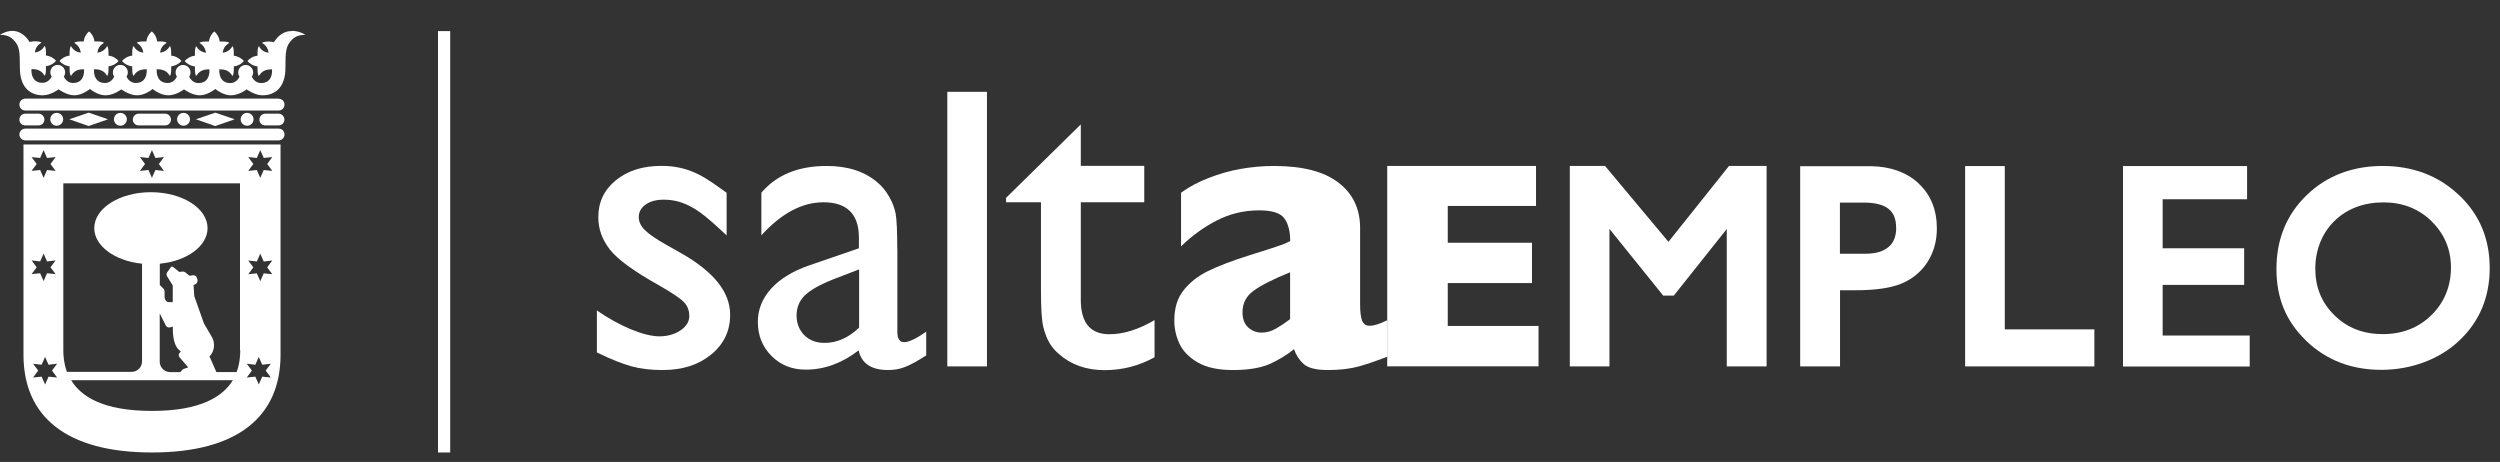
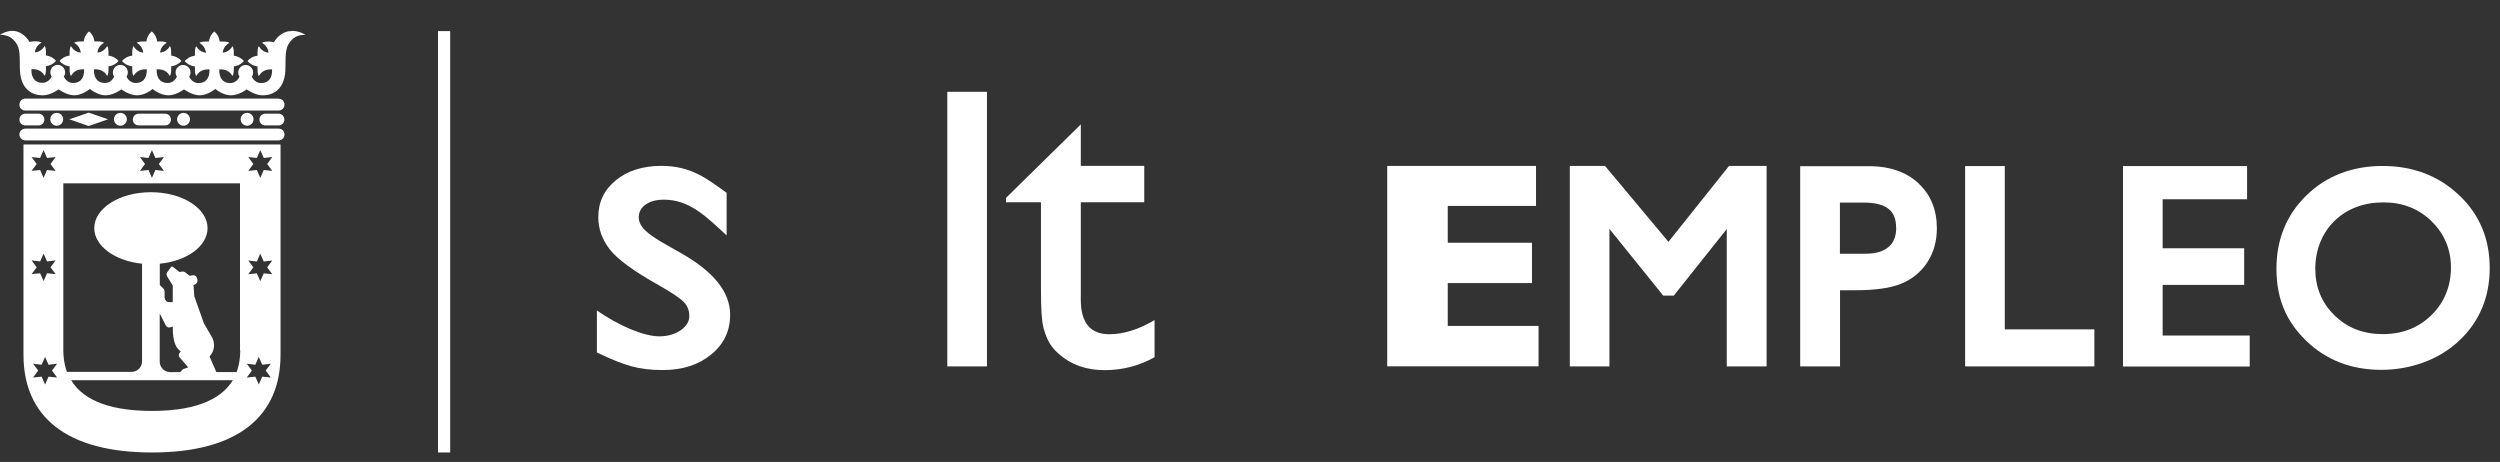
<svg xmlns="http://www.w3.org/2000/svg" width="184" height="34" viewBox="0 0 184 34" fill="none">
  <rect x="0" y="0" width="184" height="34" fill="#333333" stroke="none" />
  <path d="M33.134 2.289H32.237V33.302H33.134V2.289Z" fill="white" />
  <path d="M20.51 7.257H1.867C1.63 7.257 1.428 7.447 1.428 7.696C1.428 7.944 1.619 8.134 1.867 8.134H20.51C20.747 8.134 20.938 7.944 20.938 7.696C20.938 7.447 20.747 7.269 20.51 7.269" fill="white" />
  <path d="M20.51 9.467H1.867C1.63 9.467 1.428 9.657 1.428 9.894C1.428 10.13 1.619 10.332 1.867 10.332H20.51C20.747 10.332 20.938 10.142 20.938 9.894C20.938 9.646 20.747 9.467 20.51 9.467Z" fill="white" />
  <path d="M1.867 9.23H2.839C3.076 9.23 3.267 9.04 3.267 8.803C3.267 8.567 3.076 8.365 2.839 8.365H1.867C1.63 8.365 1.428 8.555 1.428 8.803C1.428 9.051 1.619 9.23 1.867 9.23Z" fill="white" />
  <path d="M20.503 8.365H19.532C19.295 8.365 19.093 8.555 19.093 8.803C19.093 9.051 19.283 9.23 19.532 9.23H20.503C20.741 9.23 20.931 9.04 20.931 8.803C20.931 8.567 20.741 8.365 20.503 8.365Z" fill="white" />
  <path d="M12.154 9.23C12.391 9.23 12.582 9.04 12.582 8.803C12.582 8.567 12.391 8.365 12.154 8.365H10.217C9.98 8.365 9.777 8.555 9.777 8.803C9.777 9.051 9.968 9.23 10.217 9.23H12.154Z" fill="white" />
  <path d="M6.522 8.29L5.1 8.78L6.522 9.276L7.95 8.78L6.522 8.29Z" fill="white" />
-   <path d="M15.843 8.29L14.42 8.78L15.843 9.276L17.271 8.78L15.843 8.29Z" fill="white" />
  <path d="M18.186 9.253C18.448 9.253 18.66 9.042 18.66 8.78C18.66 8.519 18.448 8.307 18.186 8.307C17.924 8.307 17.712 8.519 17.712 8.78C17.712 9.042 17.924 9.253 18.186 9.253Z" fill="white" />
  <path d="M13.509 9.253C13.77 9.253 13.983 9.042 13.983 8.78C13.983 8.519 13.77 8.307 13.509 8.307C13.247 8.307 13.034 8.519 13.034 8.78C13.034 9.042 13.247 9.253 13.509 9.253Z" fill="white" />
  <path d="M8.861 9.253C9.123 9.253 9.336 9.042 9.336 8.78C9.336 8.519 9.123 8.307 8.861 8.307C8.599 8.307 8.387 8.519 8.387 8.78C8.387 9.042 8.599 9.253 8.861 9.253Z" fill="white" />
  <path d="M4.175 9.253C4.436 9.253 4.649 9.042 4.649 8.78C4.649 8.519 4.436 8.307 4.175 8.307C3.913 8.307 3.7 8.519 3.7 8.78C3.7 9.042 3.913 9.253 4.175 9.253Z" fill="white" />
  <path d="M21.435 2.289C20.707 2.289 20.273 2.907 20.163 3.103C20.111 3.091 19.891 3.057 19.816 3.057C19.544 3.057 19.388 3.085 19.284 3.155C19.475 3.276 19.712 3.455 19.77 3.882C19.348 3.83 19.174 3.587 19.047 3.397C18.983 3.495 18.954 3.645 18.954 3.916V4.101C18.642 4.13 18.342 4.32 18.214 4.493C18.342 4.666 18.642 4.857 18.954 4.886V5.076C18.954 5.347 18.983 5.503 19.047 5.595C19.186 5.388 19.394 5.105 19.943 5.105H20.024V5.203C20.024 5.688 19.805 6.115 19.221 6.115C18.839 6.115 18.625 5.832 18.532 5.647C18.596 5.555 18.631 5.445 18.631 5.33C18.631 5.03 18.382 4.782 18.081 4.782C17.781 4.782 17.532 5.03 17.532 5.33C17.532 5.451 17.567 5.561 17.63 5.647C17.538 5.832 17.33 6.115 16.942 6.115C16.358 6.115 16.139 5.676 16.139 5.203V5.105H16.22C16.769 5.105 16.971 5.376 17.116 5.595C17.179 5.497 17.208 5.347 17.208 5.076V4.886C17.52 4.857 17.821 4.666 17.948 4.493C17.821 4.32 17.509 4.13 17.208 4.101V3.916C17.208 3.645 17.179 3.489 17.116 3.397C16.988 3.587 16.815 3.824 16.393 3.882C16.439 3.455 16.688 3.282 16.879 3.155C16.78 3.08 16.63 3.057 16.358 3.057H16.167C16.139 2.745 15.948 2.445 15.774 2.318C15.601 2.445 15.41 2.745 15.381 3.057H15.196C14.924 3.057 14.768 3.085 14.676 3.155C14.866 3.276 15.104 3.455 15.161 3.882C14.739 3.83 14.566 3.587 14.438 3.397C14.375 3.495 14.346 3.645 14.346 3.916V4.101C14.034 4.13 13.733 4.32 13.594 4.493C13.722 4.666 14.022 4.857 14.346 4.886V5.076C14.346 5.347 14.375 5.503 14.438 5.595C14.577 5.388 14.785 5.105 15.335 5.105H15.416V5.203C15.416 5.688 15.196 6.115 14.612 6.115C14.23 6.115 14.016 5.832 13.924 5.647C13.988 5.555 14.022 5.445 14.022 5.33C14.022 5.03 13.774 4.782 13.473 4.782C13.438 4.782 13.398 4.782 13.363 4.793C13.114 4.845 12.924 5.065 12.924 5.324C12.924 5.445 12.958 5.555 13.022 5.641C12.929 5.826 12.727 6.109 12.334 6.109C11.75 6.109 11.53 5.67 11.53 5.197V5.099H11.611C12.16 5.099 12.363 5.37 12.507 5.59C12.571 5.491 12.6 5.341 12.6 5.07V4.88C12.912 4.851 13.213 4.661 13.351 4.488C13.224 4.314 12.924 4.124 12.6 4.095V3.911C12.6 3.639 12.571 3.484 12.507 3.391C12.386 3.582 12.207 3.818 11.784 3.876C11.831 3.449 12.079 3.276 12.27 3.149C12.172 3.074 12.021 3.051 11.75 3.051H11.565C11.536 2.739 11.345 2.439 11.171 2.312C10.998 2.439 10.807 2.739 10.778 3.051H10.593C10.322 3.051 10.165 3.08 10.061 3.149C10.252 3.27 10.489 3.449 10.547 3.876C10.125 3.824 9.951 3.582 9.824 3.391C9.761 3.489 9.732 3.639 9.732 3.911V4.095C9.419 4.124 9.119 4.314 8.98 4.488C9.107 4.661 9.408 4.851 9.732 4.88V5.07C9.732 5.341 9.761 5.497 9.824 5.59C9.963 5.382 10.171 5.099 10.72 5.099H10.801V5.197C10.801 5.682 10.582 6.109 9.998 6.109C9.604 6.109 9.402 5.826 9.31 5.641C9.373 5.549 9.408 5.44 9.408 5.324C9.408 5.024 9.159 4.776 8.859 4.776C8.558 4.776 8.309 5.024 8.309 5.324C8.309 5.445 8.344 5.555 8.408 5.641C8.315 5.826 8.107 6.109 7.719 6.109C7.135 6.109 6.916 5.67 6.916 5.197V5.099H6.997C7.546 5.099 7.748 5.37 7.893 5.59C7.957 5.491 7.985 5.341 7.985 5.07V4.88C8.298 4.851 8.598 4.661 8.726 4.488C8.598 4.314 8.298 4.124 7.985 4.095V3.911C7.985 3.639 7.957 3.484 7.893 3.391C7.771 3.582 7.592 3.818 7.17 3.876C7.216 3.449 7.465 3.276 7.656 3.149C7.558 3.074 7.407 3.051 7.135 3.051H6.95C6.921 2.739 6.731 2.439 6.557 2.312C6.384 2.439 6.193 2.739 6.164 3.051H5.979C5.707 3.051 5.551 3.08 5.459 3.149C5.649 3.27 5.886 3.449 5.944 3.876C5.522 3.824 5.343 3.582 5.221 3.391C5.158 3.489 5.123 3.639 5.123 3.911V4.095C4.811 4.124 4.51 4.314 4.383 4.488C4.51 4.661 4.811 4.851 5.123 4.88V5.07C5.123 5.341 5.152 5.497 5.221 5.59C5.36 5.382 5.557 5.099 6.106 5.099H6.187V5.197C6.187 5.682 5.967 6.109 5.383 6.109C5.002 6.109 4.788 5.826 4.695 5.641C4.759 5.549 4.794 5.44 4.794 5.324C4.794 5.024 4.545 4.776 4.244 4.776C4.1 4.776 3.961 4.84 3.863 4.932C3.764 5.03 3.706 5.168 3.706 5.313C3.706 5.434 3.741 5.543 3.805 5.63C3.712 5.815 3.504 6.097 3.117 6.097C2.533 6.097 2.313 5.659 2.313 5.186V5.088H2.394C2.943 5.088 3.146 5.359 3.29 5.578C3.354 5.48 3.383 5.33 3.383 5.059V4.868C3.695 4.84 3.996 4.649 4.123 4.476C3.996 4.303 3.695 4.113 3.383 4.084V3.899C3.383 3.628 3.354 3.472 3.29 3.38C3.163 3.57 2.989 3.807 2.567 3.864C2.614 3.437 2.862 3.264 3.053 3.137C2.955 3.062 2.804 3.039 2.521 3.039C2.446 3.039 2.226 3.074 2.174 3.085C2.064 2.895 1.636 2.272 0.902 2.272C0.491 2.272 0.064 2.503 0 2.566C0.249 2.566 0.642 2.584 0.971 2.912C1.44 3.38 1.463 3.743 1.463 5.007C1.463 6.357 2.157 7.015 3.151 7.015C3.73 7.015 4.314 6.576 4.314 6.576C4.314 6.576 4.898 7.015 5.476 7.015C6.054 7.015 6.621 6.547 6.621 6.547C6.621 6.547 7.159 7.015 7.766 7.015C8.373 7.015 8.928 6.576 8.928 6.576C8.928 6.576 9.512 7.015 10.09 7.015C10.703 7.015 11.235 6.547 11.235 6.547C11.235 6.547 11.773 7.015 12.38 7.015C12.987 7.015 13.542 6.576 13.542 6.576C13.542 6.576 14.126 7.015 14.704 7.015C15.283 7.015 15.849 6.547 15.849 6.547C15.849 6.547 16.387 7.015 16.994 7.015C17.601 7.015 18.157 6.576 18.157 6.576C18.157 6.576 18.741 7.015 19.319 7.015C20.313 7.015 21.007 6.357 21.007 5.007C21.007 3.737 21.042 3.374 21.499 2.912C21.828 2.584 22.221 2.566 22.47 2.566C22.407 2.503 21.979 2.272 21.499 2.272" fill="white" />
  <path d="M20.041 12.577L19.411 12.513L19.156 13.09L18.902 12.513L18.271 12.577L18.647 12.069L18.271 11.561L18.902 11.625L19.156 11.048L19.411 11.625L20.041 11.561L19.665 12.069L20.041 12.577ZM20.041 20.181L19.411 20.118L19.156 20.695L18.902 20.118L18.271 20.181L18.647 19.679L18.271 19.172L18.902 19.247L19.156 18.67L19.411 19.247L20.041 19.172L19.665 19.679L20.041 20.181ZM19.931 27.786L19.301 27.722L19.046 28.299L18.792 27.722L18.162 27.786L18.538 27.272L18.162 26.77L18.792 26.845L19.046 26.268L19.301 26.845L19.931 26.77L19.555 27.272L19.931 27.786ZM17.682 25.778C17.682 26.216 17.636 26.788 17.416 27.382H15.924L15.421 26.239C15.629 26.02 15.75 25.732 15.75 25.409C15.75 25.189 15.698 24.982 15.588 24.797L15.005 23.793L14.299 21.797L14.247 20.983L14.403 20.902C14.513 20.839 14.565 20.695 14.53 20.574L14.484 20.435C14.449 20.314 14.311 20.233 14.183 20.262L13.952 20.297L13.617 20.031C13.57 19.997 13.478 19.979 13.414 19.985L13.206 20.02L12.732 19.645C12.686 19.599 12.611 19.616 12.576 19.662L12.304 20.043C12.252 20.118 12.241 20.25 12.293 20.326L12.715 21.012V22.235H12.414C12.252 22.235 12.113 22.062 12.113 21.831V21.439C12.113 21.376 12.079 21.283 12.032 21.249L11.761 20.977V19.408C13.755 19.218 15.276 18.116 15.276 16.789C15.276 15.329 13.414 14.146 11.107 14.146C8.8 14.146 6.938 15.329 6.938 16.789C6.938 18.11 8.465 19.206 10.454 19.408V26.603C10.454 27.03 10.107 27.37 9.685 27.37H4.926C4.706 26.776 4.66 26.205 4.66 25.766V13.494H17.664V25.766H17.682V25.778ZM13.212 26.291L13.854 27.041L13.524 27.151C13.472 27.169 13.386 27.232 13.351 27.29L13.276 27.388H12.524C12.102 27.388 11.755 27.041 11.755 26.62V23.066L12.2 23.949C12.252 24.059 12.402 24.134 12.512 24.093L12.72 24.041V24.214C12.72 24.422 12.732 24.618 12.755 24.768C12.854 25.524 13.16 25.772 13.305 25.853L13.195 26.009C13.143 26.084 13.148 26.211 13.206 26.28M11.188 30.244C7.568 30.244 5.949 29.171 5.238 27.982H17.138C16.427 29.159 14.808 30.244 11.188 30.244ZM4.203 27.786L3.573 27.722L3.318 28.299L3.064 27.722L2.434 27.786L2.81 27.272L2.434 26.77L3.064 26.845L3.318 26.268L3.573 26.845L4.203 26.77L3.827 27.272L4.203 27.786ZM2.324 19.166L2.954 19.241L3.209 18.664L3.463 19.241L4.093 19.166L3.717 19.674L4.093 20.175L3.463 20.112L3.209 20.689L2.954 20.112L2.324 20.175L2.7 19.674L2.324 19.166ZM2.324 11.561L2.954 11.625L3.209 11.048L3.463 11.625L4.093 11.561L3.717 12.069L4.093 12.577L3.463 12.513L3.209 13.09L2.954 12.513L2.324 12.577L2.7 12.069L2.324 11.561ZM10.298 11.561L10.928 11.625L11.182 11.048L11.437 11.625L12.067 11.561L11.691 12.069L12.067 12.577L11.437 12.513L11.182 13.09L10.928 12.513L10.298 12.577L10.674 12.069L10.298 11.561ZM1.728 10.632V26.107C1.728 30.694 4.92 33.302 11.188 33.302C17.456 33.302 20.648 30.682 20.648 26.107V10.632H1.728Z" fill="white" />
-   <path d="M94.952 23.478V20.04C93.734 20.53 92.843 20.983 92.287 21.384C91.73 21.777 91.448 22.305 91.448 22.98C91.448 23.463 91.581 23.834 91.863 24.094C92.145 24.354 92.48 24.48 92.851 24.48C93.222 24.48 93.549 24.384 93.89 24.198C94.239 23.997 94.596 23.76 94.959 23.485L94.952 23.478ZM102.101 26.254C101.352 26.544 100.654 26.789 100.015 26.967C99.377 27.145 98.612 27.234 97.721 27.234C96.875 27.234 96.288 27.086 95.954 26.796C95.62 26.492 95.382 26.128 95.241 25.698C94.692 26.143 94.076 26.514 93.4 26.811C92.725 27.093 91.841 27.234 90.75 27.234C89.658 27.234 88.842 27.056 88.181 26.692C87.535 26.321 87.082 25.861 86.815 25.311C86.555 24.755 86.429 24.176 86.429 23.589C86.429 22.691 86.651 21.956 87.097 21.384C87.557 20.797 88.159 20.315 88.923 19.944C89.688 19.573 90.69 19.186 91.945 18.793C92.658 18.563 93.192 18.392 93.556 18.281C93.927 18.154 94.202 18.058 94.388 17.999C94.566 17.932 94.759 17.85 94.959 17.739C94.959 17.033 94.818 16.484 94.536 16.083C94.254 15.682 93.63 15.482 92.687 15.482C91.566 15.482 90.527 15.727 89.562 16.224C88.604 16.714 87.721 17.353 86.926 18.132V14.182C87.565 13.722 88.248 13.366 88.998 13.084C89.74 12.794 90.512 12.571 91.321 12.43C92.131 12.289 92.947 12.215 93.771 12.215C95.873 12.215 97.446 12.623 98.508 13.44C99.57 14.249 100.104 15.363 100.104 16.788V22.394C100.104 22.928 100.149 23.322 100.245 23.589C100.349 23.849 100.535 23.975 100.802 23.975C101.129 23.975 101.567 23.841 102.116 23.559V26.254H102.101Z" fill="white" />
  <path d="M113.229 26.96H102.1V12.215H113.051V15.155H106.555V17.865H112.754V20.835H106.555V23.99H113.237V26.967L113.229 26.96Z" fill="white" />
-   <path d="M63.231 24.124V19.825L61.308 20.567C60.335 20.953 59.645 21.347 59.237 21.74C58.836 22.134 58.628 22.624 58.628 23.21C58.628 23.797 58.821 24.294 59.2 24.673C59.586 25.052 60.075 25.237 60.684 25.237C61.597 25.237 62.444 24.866 63.216 24.124H63.231ZM66.045 18.288V24.443C66.045 24.933 66.216 25.185 66.55 25.185C66.884 25.185 67.433 24.925 68.168 24.413V26.158C67.515 26.581 66.995 26.863 66.602 27.012C66.208 27.168 65.8 27.234 65.362 27.234C64.129 27.234 63.409 26.752 63.194 25.787C61.976 26.73 60.677 27.205 59.303 27.205C58.294 27.205 57.455 26.871 56.787 26.203C56.118 25.534 55.777 24.695 55.777 23.693C55.777 22.78 56.103 21.963 56.757 21.243C57.41 20.523 58.346 19.951 59.548 19.535L63.216 18.273V17.501C63.216 15.756 62.34 14.888 60.603 14.888C59.036 14.888 57.514 15.697 56.037 17.316V14.182C57.15 12.876 58.747 12.215 60.84 12.215C62.407 12.215 63.661 12.623 64.604 13.447C64.916 13.707 65.206 14.056 65.451 14.494C65.703 14.932 65.859 15.363 65.933 15.801C66 16.239 66.037 17.063 66.037 18.281V18.288H66.045Z" fill="white" />
  <path d="M72.64 6.758H69.722V26.967H72.64V6.758Z" fill="white" />
  <path d="M74.053 14.554L79.547 9.156V12.208H84.217V14.888H79.547V22.067C79.547 23.752 80.245 24.599 81.648 24.599C82.695 24.599 83.809 24.25 84.975 23.559V26.292C83.846 26.923 82.621 27.242 81.292 27.242C79.963 27.242 78.835 26.848 77.951 26.069C77.669 25.831 77.446 25.571 77.261 25.274C77.082 24.985 76.927 24.591 76.8 24.116C76.674 23.641 76.615 22.735 76.615 21.392V14.888H74.046V14.546L74.053 14.554Z" fill="white" />
  <path d="M127.253 12.215L122.799 17.798L118.225 12.326L118.129 12.215H115.538V26.967H118.455V16.848L122.286 21.599L122.405 21.755H123.192L127.09 16.855V26.967H130.022V12.215H127.253Z" fill="white" />
  <path d="M139.561 16.759C139.561 17.36 139.39 17.828 139.041 18.14L139.004 18.169C138.626 18.503 138.054 18.674 137.304 18.674H135.418V14.91H137.178C138.002 14.91 138.618 15.066 139.004 15.378C139.376 15.675 139.554 16.128 139.554 16.759H139.561ZM141.217 13.499L141.172 13.462C140.296 12.668 139.123 12.252 137.69 12.23H132.493V26.967H135.426V21.362H136.569C138.002 21.362 139.123 21.206 139.91 20.887C140.727 20.56 141.38 20.025 141.855 19.298L141.878 19.261C142.33 18.548 142.553 17.724 142.553 16.811C142.553 15.445 142.1 14.331 141.209 13.507L141.217 13.499Z" fill="white" />
  <path d="M147.552 12.222H144.634V26.967H154.145V24.242H147.552V12.222Z" fill="white" />
  <path d="M159.171 20.968H165.17V18.273H159.171V14.665H165.385V12.222H156.253V26.975H165.578V24.695H159.171V20.968Z" fill="white" />
  <path d="M178.966 16.291C179.908 17.212 180.391 18.355 180.391 19.699C180.391 21.043 179.908 22.238 179.003 23.144L178.958 23.188C178.008 24.124 176.805 24.591 175.38 24.591C173.954 24.591 172.796 24.146 171.868 23.255L171.779 23.166C170.866 22.268 170.405 21.124 170.405 19.773C170.405 18.422 170.895 17.16 171.808 16.269C172.744 15.355 173.969 14.895 175.439 14.895C176.805 14.895 177.978 15.348 178.921 16.239L178.966 16.284V16.291ZM181.052 14.428L180.911 14.294C179.426 12.913 177.555 12.215 175.357 12.215C173.16 12.215 171.237 12.935 169.774 14.361C168.297 15.786 167.547 17.605 167.547 19.78C167.547 21.956 168.245 23.619 169.693 25.037L169.759 25.104C171.222 26.507 173.071 27.22 175.253 27.22C177.436 27.22 179.493 26.47 180.963 25.104C182.477 23.7 183.242 21.889 183.242 19.736C183.242 17.583 182.507 15.838 181.052 14.42V14.428Z" fill="white" />
  <path d="M43.931 25.935V22.847C44.74 23.411 45.565 23.871 46.411 24.228C47.257 24.576 47.963 24.755 48.542 24.755C49.121 24.755 49.648 24.606 50.086 24.317C50.517 24.02 50.732 23.671 50.732 23.262C50.732 22.854 50.598 22.49 50.316 22.216C50.034 21.933 49.44 21.54 48.512 21.005C46.663 19.974 45.461 19.097 44.889 18.37C44.317 17.635 44.035 16.848 44.035 15.987C44.035 14.873 44.466 13.967 45.334 13.262C46.196 12.564 47.309 12.208 48.675 12.208C50.903 12.208 52.068 13.188 53.479 14.19V17.323C51.979 15.942 50.754 14.695 48.868 14.695C48.312 14.695 47.859 14.813 47.525 15.051C47.183 15.289 47.012 15.601 47.012 15.987C47.012 16.321 47.168 16.647 47.473 16.944C47.784 17.249 48.326 17.62 49.099 18.051L50.123 18.63C52.536 19.996 53.739 21.503 53.739 23.166C53.739 24.354 53.278 25.326 52.343 26.091C51.415 26.856 50.227 27.235 48.764 27.235C47.903 27.235 47.139 27.145 46.47 26.96C45.795 26.774 44.956 26.44 43.939 25.943L43.931 25.935Z" fill="white" />
</svg>